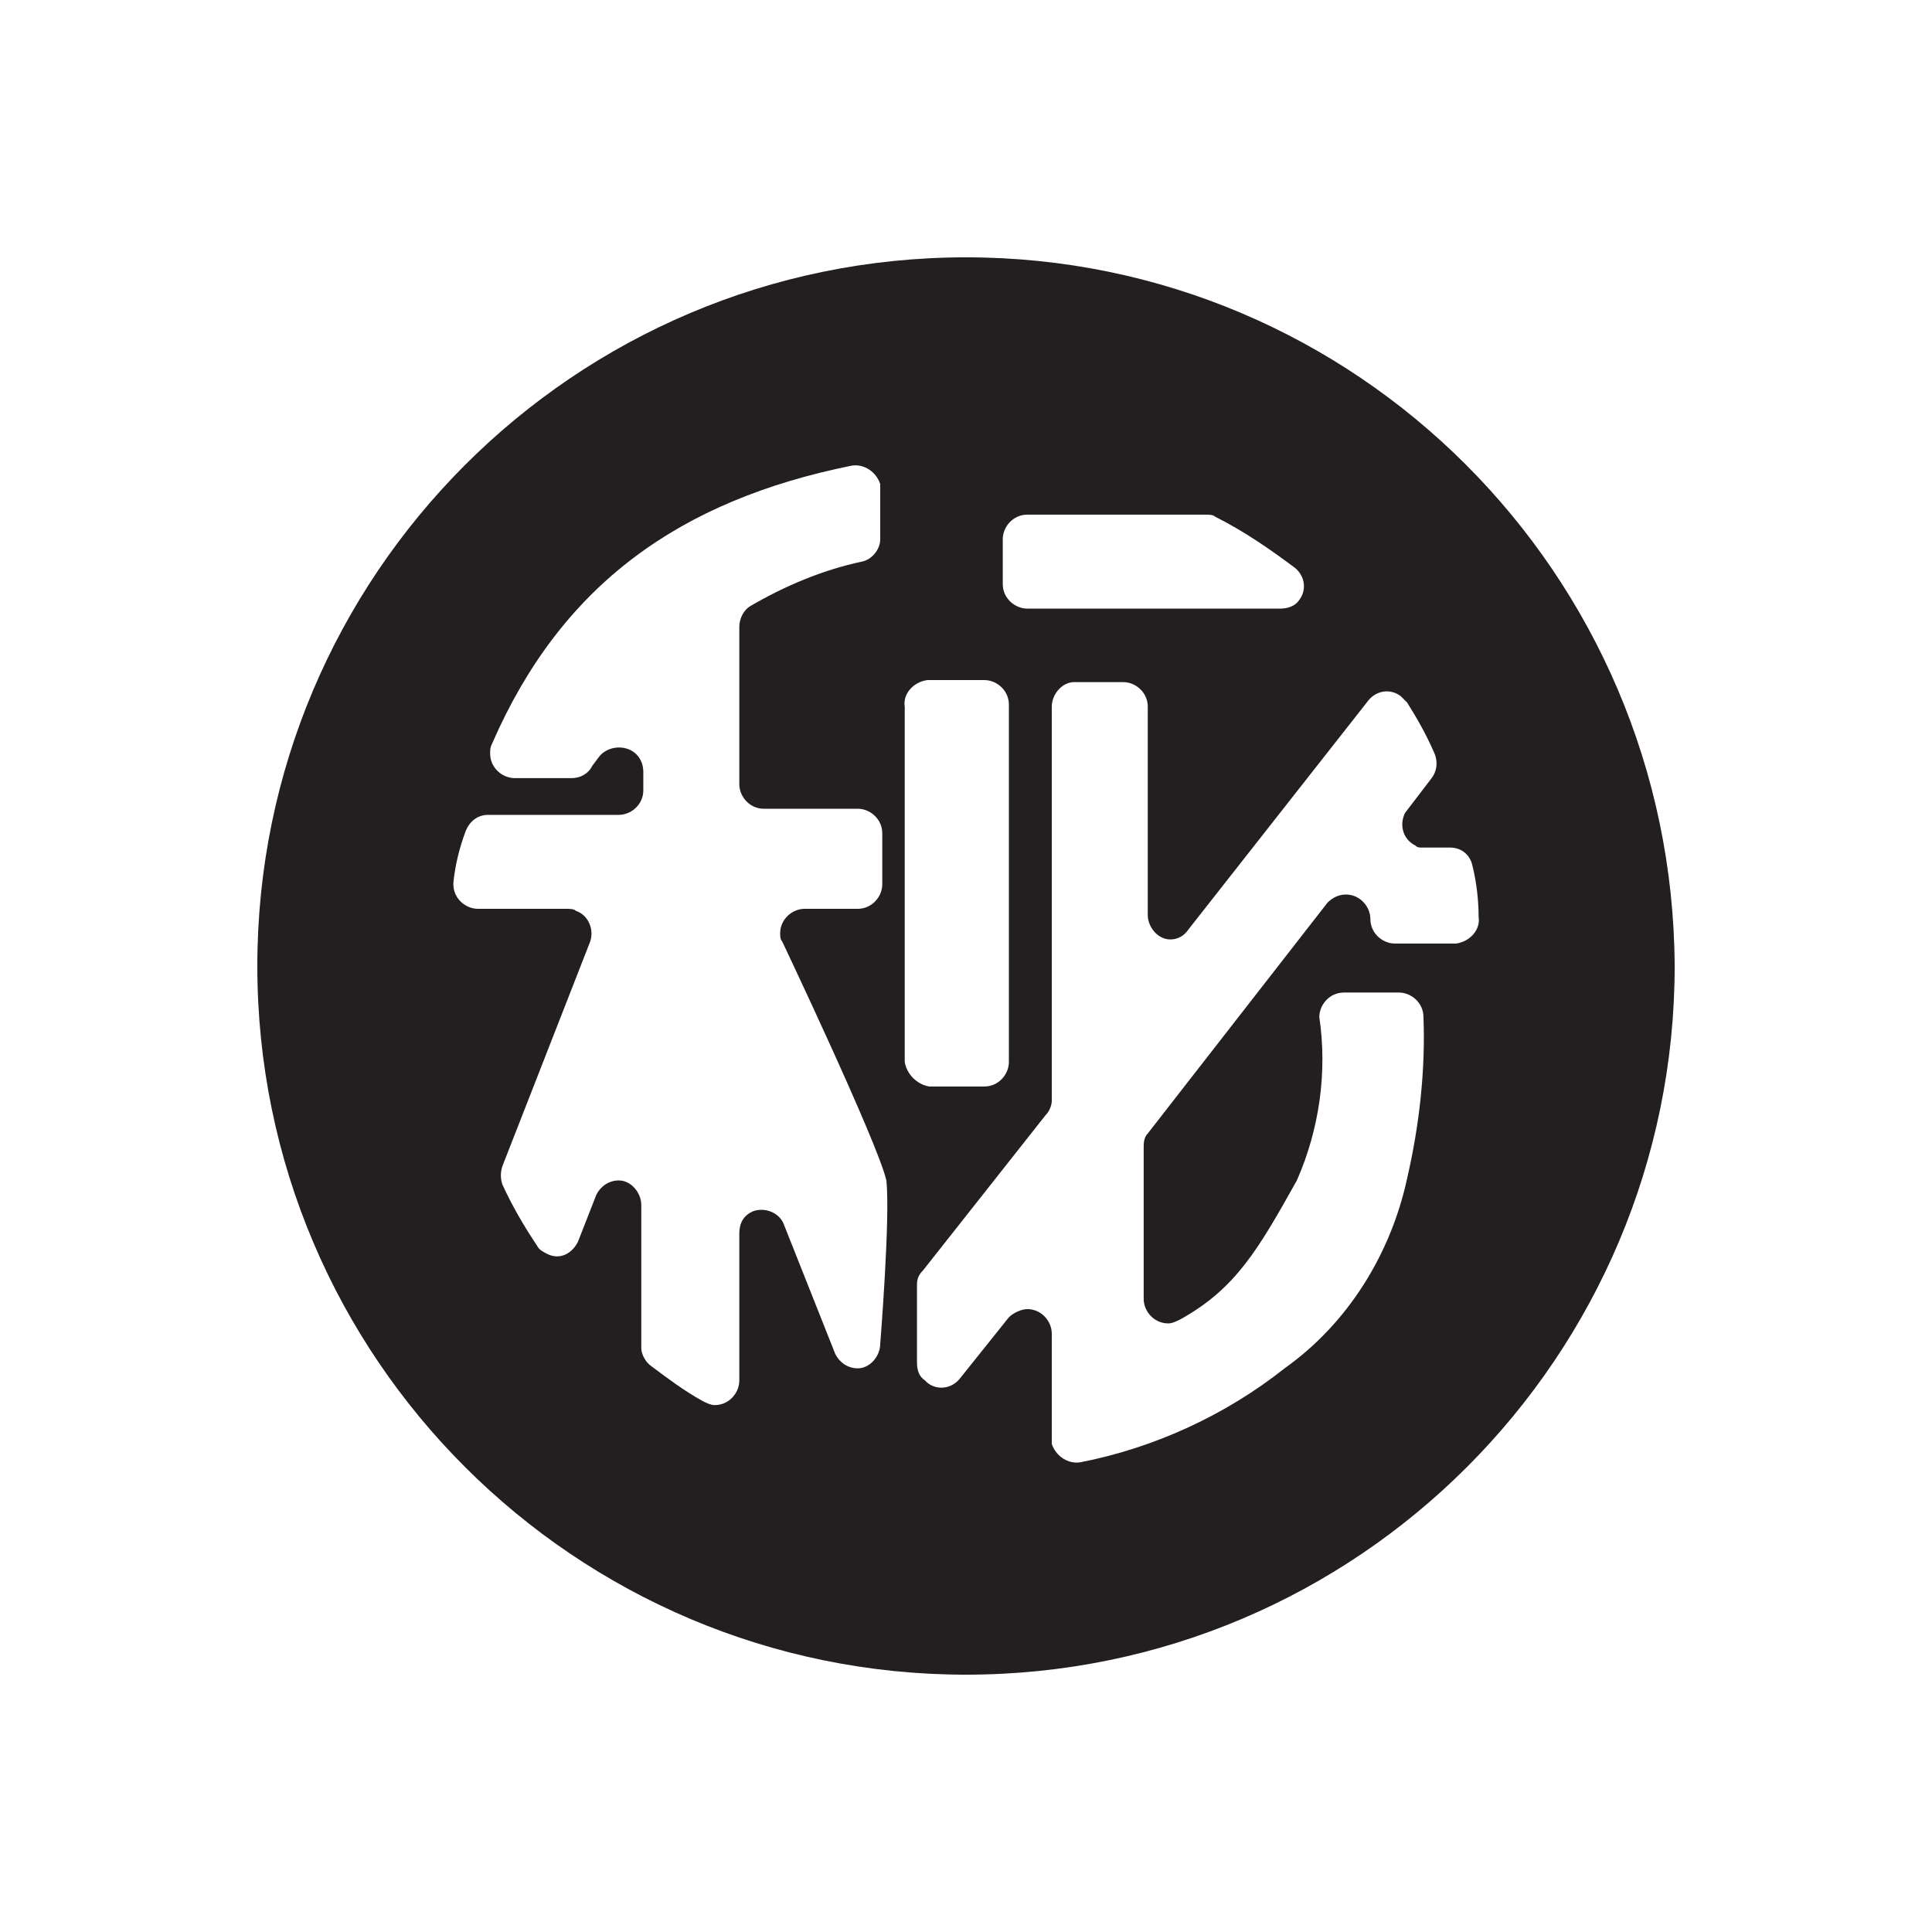
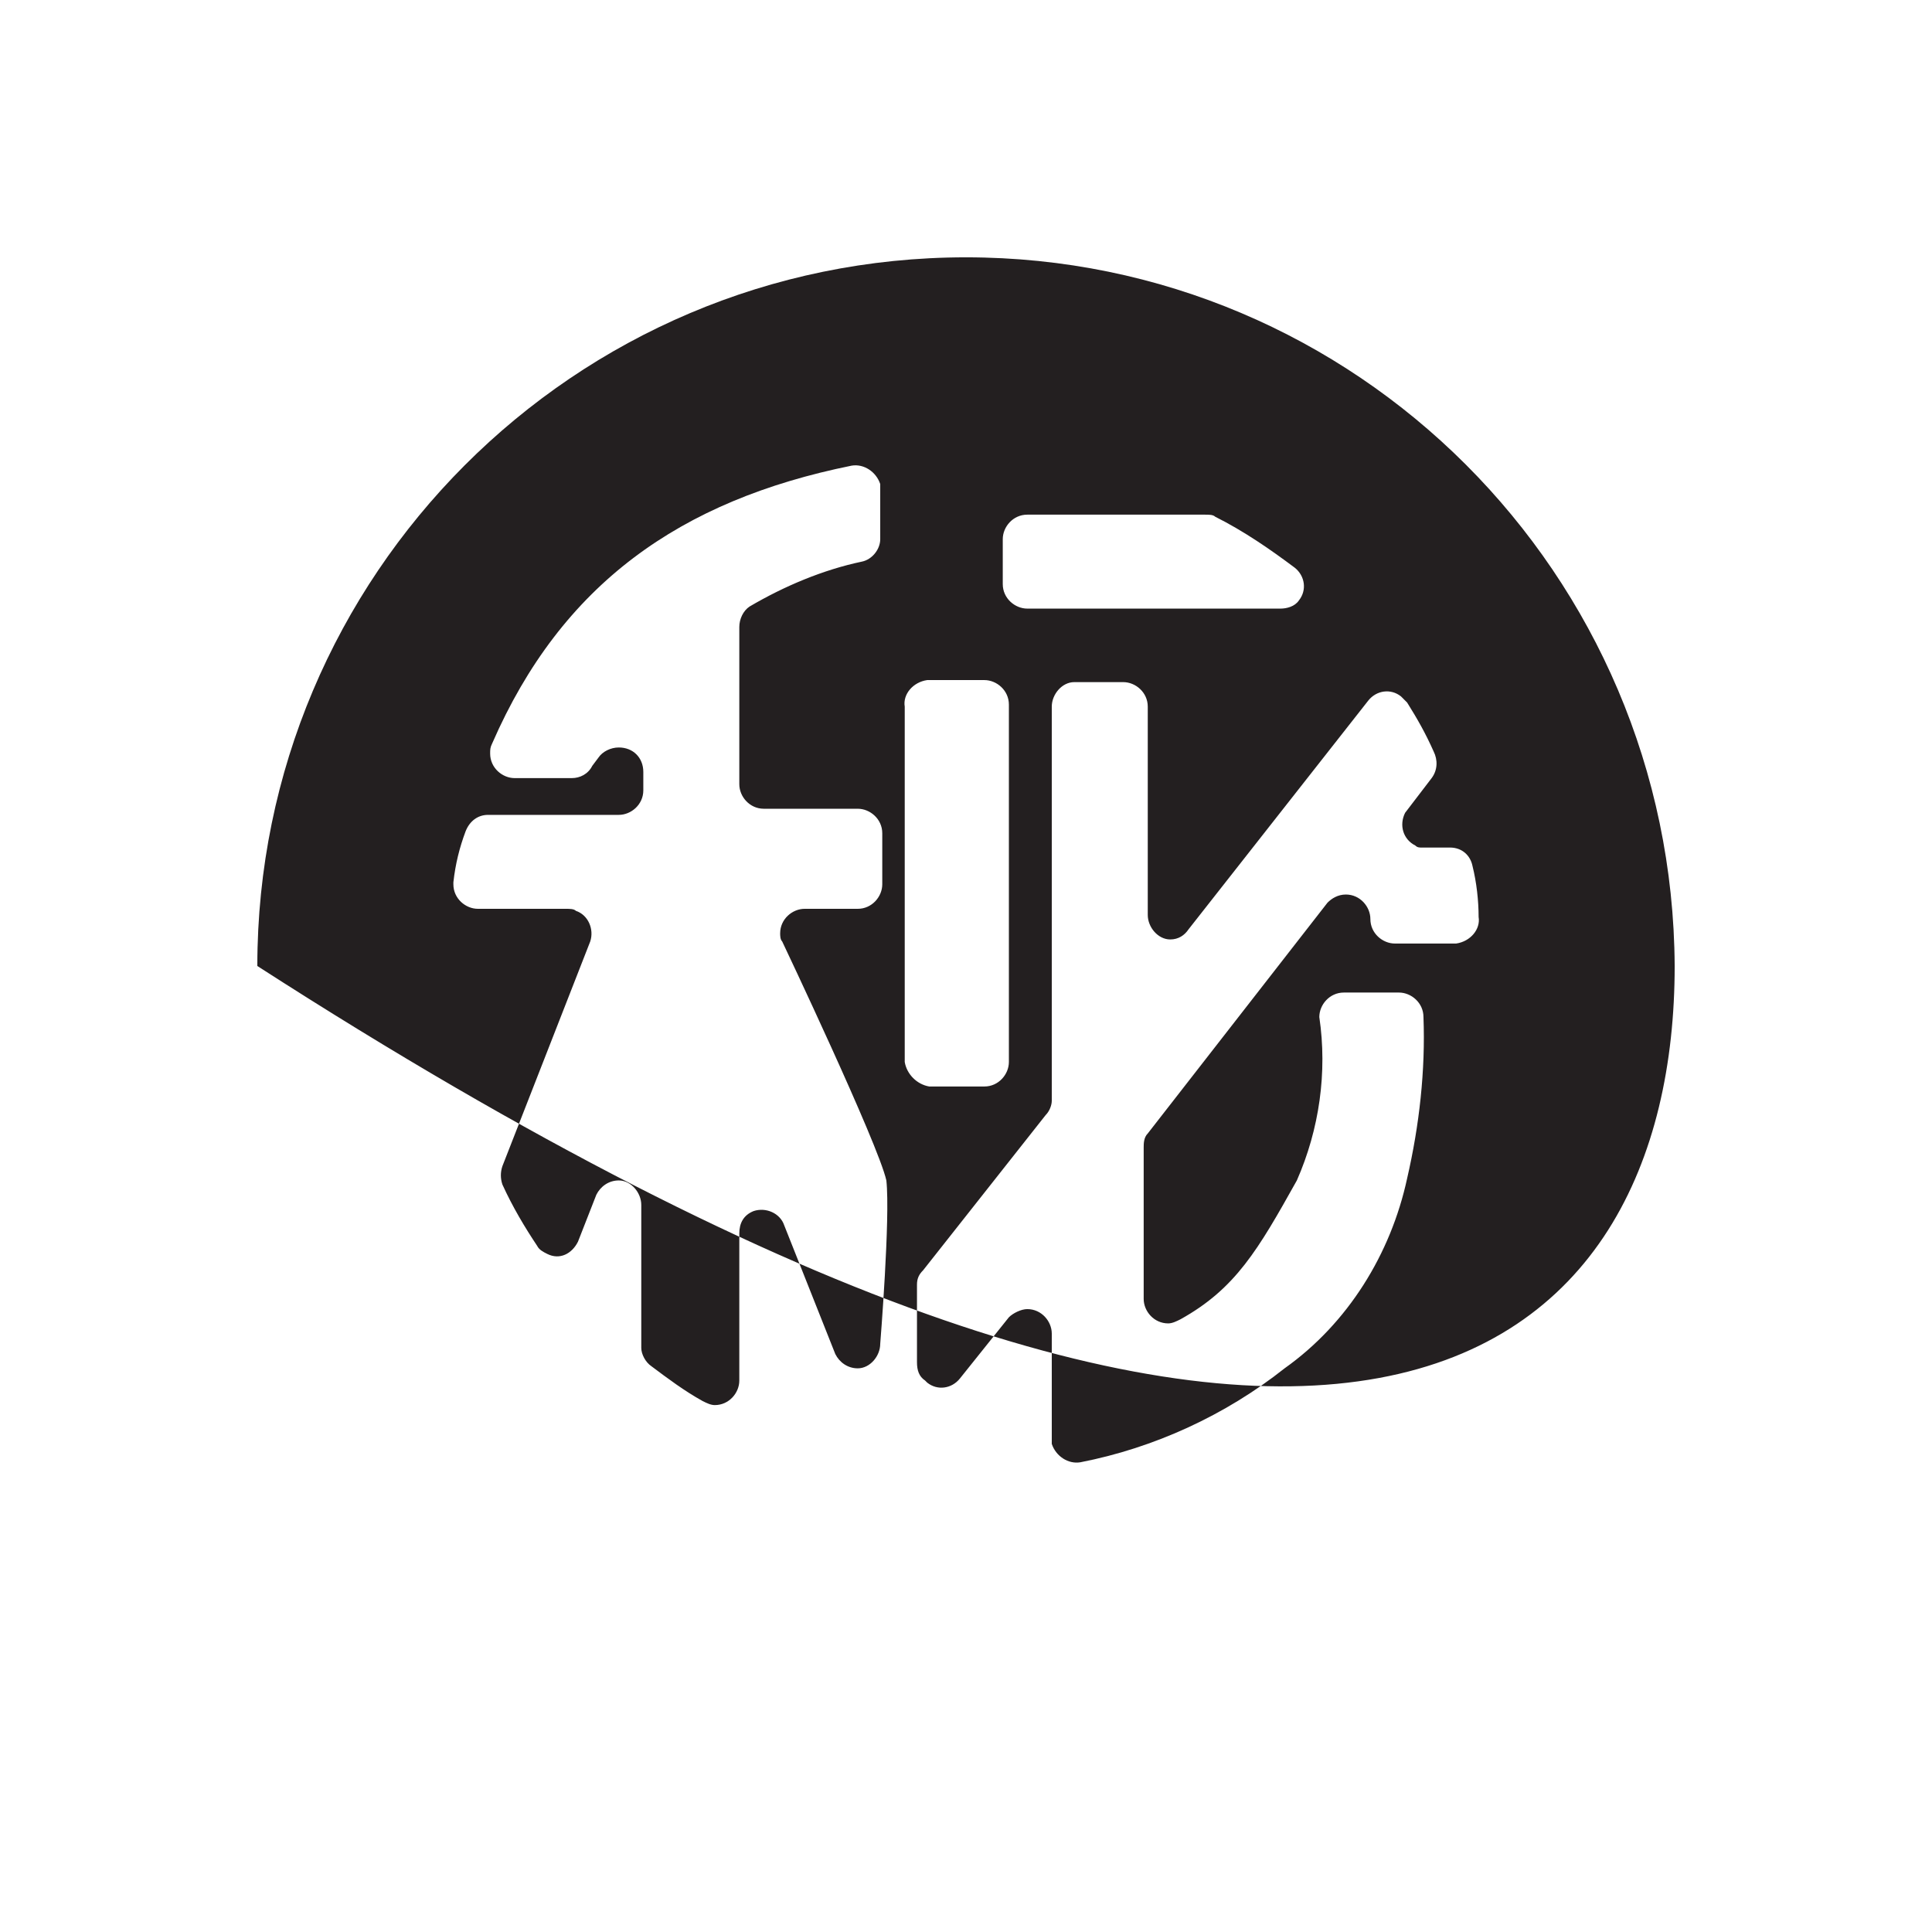
<svg xmlns="http://www.w3.org/2000/svg" version="1.1" id="Layer_1" x="0px" y="0px" viewBox="0 0 94.6 94.6" style="enable-background:new 0 0 94.6 94.6;" xml:space="preserve">
  <style type="text/css">
	.st0{fill:#231F20;}
</style>
-   <path class="st0" d="M47.3,12.6c-19.2,0-34.7,15.6-34.7,34.7C12.6,66.5,28.2,82,47.3,82C66.5,82,82,66.4,82,47.3  C81.9,28.1,66.4,12.6,47.3,12.6z M49.1,26.4c0-0.6,0.5-1.2,1.2-1.2H59c0.2,0,0.4,0,0.5,0.1c1.4,0.7,2.7,1.6,3.9,2.5  c0.5,0.4,0.6,1.1,0.2,1.6c-0.2,0.3-0.6,0.4-0.9,0.4H50.3c-0.6,0-1.2-0.5-1.2-1.2L49.1,26.4z M43.1,65.8c0,0.6-0.5,1.2-1.1,1.2  c-0.5,0-0.9-0.3-1.1-0.7L38.4,60c-0.2-0.6-0.9-0.9-1.5-0.7c-0.5,0.2-0.7,0.6-0.7,1.1v7.2c0,0.6-0.5,1.2-1.2,1.2  c-0.2,0-0.4-0.1-0.6-0.2c-0.9-0.5-1.7-1.1-2.5-1.7c-0.3-0.2-0.5-0.6-0.5-0.9v-7c0-0.6-0.5-1.2-1.1-1.2c-0.5,0-0.9,0.3-1.1,0.7  l-0.9,2.3c-0.3,0.6-0.9,0.9-1.5,0.6c-0.2-0.1-0.4-0.2-0.5-0.4c-0.6-0.9-1.2-1.9-1.7-3c-0.1-0.3-0.1-0.6,0-0.9l4.3-11  c0.2-0.6-0.1-1.3-0.7-1.5c-0.1-0.1-0.3-0.1-0.5-0.1h-4.3c-0.6,0-1.2-0.5-1.2-1.2c0,0,0-0.1,0-0.1c0.1-0.9,0.3-1.7,0.6-2.5  c0.2-0.5,0.6-0.8,1.1-0.8h6.4c0.6,0,1.2-0.5,1.2-1.2v-0.9c0-0.7-0.5-1.2-1.2-1.2c-0.4,0-0.8,0.2-1,0.5L29,37.5  c-0.2,0.4-0.6,0.6-1,0.6h-2.8c-0.6,0-1.2-0.5-1.2-1.2c0-0.2,0-0.3,0.1-0.5c3.4-7.8,9.2-11.9,17.6-13.6c0.6-0.1,1.2,0.3,1.4,0.9  c0,0.1,0,0.1,0,0.2v2.5c0,0.5-0.4,1-0.9,1.1c-1.9,0.4-3.8,1.2-5.5,2.2c-0.3,0.2-0.5,0.6-0.5,1v7.7c0,0.6,0.5,1.2,1.2,1.2h4.6  c0.6,0,1.2,0.5,1.2,1.2v0v2.5c0,0.6-0.5,1.2-1.2,1.2l0,0h-2.6c-0.6,0-1.2,0.5-1.2,1.2c0,0.1,0,0.3,0.1,0.4c0,0,4.7,9.9,5.1,11.7  C43.6,59.6,43.1,65.8,43.1,65.8L43.1,65.8z M44.3,52V34.6c-0.1-0.6,0.4-1.2,1.1-1.3c0,0,0.1,0,0.1,0h2.7c0.6,0,1.2,0.5,1.2,1.2  c0,0,0,0.1,0,0.1V52c0,0.6-0.5,1.2-1.2,1.2l0,0h-2.7C44.9,53.1,44.4,52.6,44.3,52L44.3,52z M71.2,46.2h-2.9c-0.6,0-1.2-0.5-1.2-1.2  v0c0-0.6-0.5-1.2-1.2-1.2c-0.4,0-0.7,0.2-0.9,0.4l-8.8,11.3c-0.2,0.2-0.2,0.5-0.2,0.7v7.4c0,0.6,0.5,1.2,1.2,1.2  c0.2,0,0.4-0.1,0.6-0.2c2.7-1.5,3.8-3.4,5.7-6.8c1.1-2.5,1.5-5.3,1.1-8c0-0.6,0.5-1.2,1.2-1.2l0,0h2.7c0.6,0,1.2,0.5,1.2,1.2  c0.1,2.6-0.2,5.3-0.8,7.9c-0.8,3.7-2.9,7.1-6,9.3c-2.9,2.3-6.4,3.9-10,4.6c-0.6,0.1-1.2-0.3-1.4-0.9c0-0.1,0-0.2,0-0.2v-5.2  c0-0.6-0.5-1.2-1.2-1.2c-0.3,0-0.7,0.2-0.9,0.4L47,67.5c-0.4,0.5-1.1,0.6-1.6,0.2c0,0,0,0,0,0l-0.1-0.1c-0.3-0.2-0.4-0.5-0.4-0.9  v-3.8c0-0.3,0.1-0.5,0.3-0.7l6-7.6c0.2-0.2,0.3-0.5,0.3-0.7V34.6c0-0.6,0.5-1.2,1.1-1.2c0,0,0,0,0,0H55c0.6,0,1.2,0.5,1.2,1.2v10.2  c0,0.6,0.5,1.2,1.1,1.2c0.4,0,0.7-0.2,0.9-0.5L67,34.3c0.4-0.5,1.1-0.6,1.6-0.2c0.1,0.1,0.2,0.2,0.3,0.3c0.5,0.8,0.9,1.5,1.3,2.4  c0.2,0.4,0.2,0.9-0.1,1.3l-1.3,1.7c-0.3,0.6-0.1,1.3,0.5,1.6c0.1,0.1,0.2,0.1,0.3,0.1H71c0.6,0,1,0.4,1.1,0.9  c0.2,0.8,0.3,1.7,0.3,2.5c0.1,0.6-0.4,1.2-1.1,1.3C71.4,46.2,71.3,46.2,71.2,46.2L71.2,46.2z" />
+   <path class="st0" d="M47.3,12.6c-19.2,0-34.7,15.6-34.7,34.7C66.5,82,82,66.4,82,47.3  C81.9,28.1,66.4,12.6,47.3,12.6z M49.1,26.4c0-0.6,0.5-1.2,1.2-1.2H59c0.2,0,0.4,0,0.5,0.1c1.4,0.7,2.7,1.6,3.9,2.5  c0.5,0.4,0.6,1.1,0.2,1.6c-0.2,0.3-0.6,0.4-0.9,0.4H50.3c-0.6,0-1.2-0.5-1.2-1.2L49.1,26.4z M43.1,65.8c0,0.6-0.5,1.2-1.1,1.2  c-0.5,0-0.9-0.3-1.1-0.7L38.4,60c-0.2-0.6-0.9-0.9-1.5-0.7c-0.5,0.2-0.7,0.6-0.7,1.1v7.2c0,0.6-0.5,1.2-1.2,1.2  c-0.2,0-0.4-0.1-0.6-0.2c-0.9-0.5-1.7-1.1-2.5-1.7c-0.3-0.2-0.5-0.6-0.5-0.9v-7c0-0.6-0.5-1.2-1.1-1.2c-0.5,0-0.9,0.3-1.1,0.7  l-0.9,2.3c-0.3,0.6-0.9,0.9-1.5,0.6c-0.2-0.1-0.4-0.2-0.5-0.4c-0.6-0.9-1.2-1.9-1.7-3c-0.1-0.3-0.1-0.6,0-0.9l4.3-11  c0.2-0.6-0.1-1.3-0.7-1.5c-0.1-0.1-0.3-0.1-0.5-0.1h-4.3c-0.6,0-1.2-0.5-1.2-1.2c0,0,0-0.1,0-0.1c0.1-0.9,0.3-1.7,0.6-2.5  c0.2-0.5,0.6-0.8,1.1-0.8h6.4c0.6,0,1.2-0.5,1.2-1.2v-0.9c0-0.7-0.5-1.2-1.2-1.2c-0.4,0-0.8,0.2-1,0.5L29,37.5  c-0.2,0.4-0.6,0.6-1,0.6h-2.8c-0.6,0-1.2-0.5-1.2-1.2c0-0.2,0-0.3,0.1-0.5c3.4-7.8,9.2-11.9,17.6-13.6c0.6-0.1,1.2,0.3,1.4,0.9  c0,0.1,0,0.1,0,0.2v2.5c0,0.5-0.4,1-0.9,1.1c-1.9,0.4-3.8,1.2-5.5,2.2c-0.3,0.2-0.5,0.6-0.5,1v7.7c0,0.6,0.5,1.2,1.2,1.2h4.6  c0.6,0,1.2,0.5,1.2,1.2v0v2.5c0,0.6-0.5,1.2-1.2,1.2l0,0h-2.6c-0.6,0-1.2,0.5-1.2,1.2c0,0.1,0,0.3,0.1,0.4c0,0,4.7,9.9,5.1,11.7  C43.6,59.6,43.1,65.8,43.1,65.8L43.1,65.8z M44.3,52V34.6c-0.1-0.6,0.4-1.2,1.1-1.3c0,0,0.1,0,0.1,0h2.7c0.6,0,1.2,0.5,1.2,1.2  c0,0,0,0.1,0,0.1V52c0,0.6-0.5,1.2-1.2,1.2l0,0h-2.7C44.9,53.1,44.4,52.6,44.3,52L44.3,52z M71.2,46.2h-2.9c-0.6,0-1.2-0.5-1.2-1.2  v0c0-0.6-0.5-1.2-1.2-1.2c-0.4,0-0.7,0.2-0.9,0.4l-8.8,11.3c-0.2,0.2-0.2,0.5-0.2,0.7v7.4c0,0.6,0.5,1.2,1.2,1.2  c0.2,0,0.4-0.1,0.6-0.2c2.7-1.5,3.8-3.4,5.7-6.8c1.1-2.5,1.5-5.3,1.1-8c0-0.6,0.5-1.2,1.2-1.2l0,0h2.7c0.6,0,1.2,0.5,1.2,1.2  c0.1,2.6-0.2,5.3-0.8,7.9c-0.8,3.7-2.9,7.1-6,9.3c-2.9,2.3-6.4,3.9-10,4.6c-0.6,0.1-1.2-0.3-1.4-0.9c0-0.1,0-0.2,0-0.2v-5.2  c0-0.6-0.5-1.2-1.2-1.2c-0.3,0-0.7,0.2-0.9,0.4L47,67.5c-0.4,0.5-1.1,0.6-1.6,0.2c0,0,0,0,0,0l-0.1-0.1c-0.3-0.2-0.4-0.5-0.4-0.9  v-3.8c0-0.3,0.1-0.5,0.3-0.7l6-7.6c0.2-0.2,0.3-0.5,0.3-0.7V34.6c0-0.6,0.5-1.2,1.1-1.2c0,0,0,0,0,0H55c0.6,0,1.2,0.5,1.2,1.2v10.2  c0,0.6,0.5,1.2,1.1,1.2c0.4,0,0.7-0.2,0.9-0.5L67,34.3c0.4-0.5,1.1-0.6,1.6-0.2c0.1,0.1,0.2,0.2,0.3,0.3c0.5,0.8,0.9,1.5,1.3,2.4  c0.2,0.4,0.2,0.9-0.1,1.3l-1.3,1.7c-0.3,0.6-0.1,1.3,0.5,1.6c0.1,0.1,0.2,0.1,0.3,0.1H71c0.6,0,1,0.4,1.1,0.9  c0.2,0.8,0.3,1.7,0.3,2.5c0.1,0.6-0.4,1.2-1.1,1.3C71.4,46.2,71.3,46.2,71.2,46.2L71.2,46.2z" />
</svg>